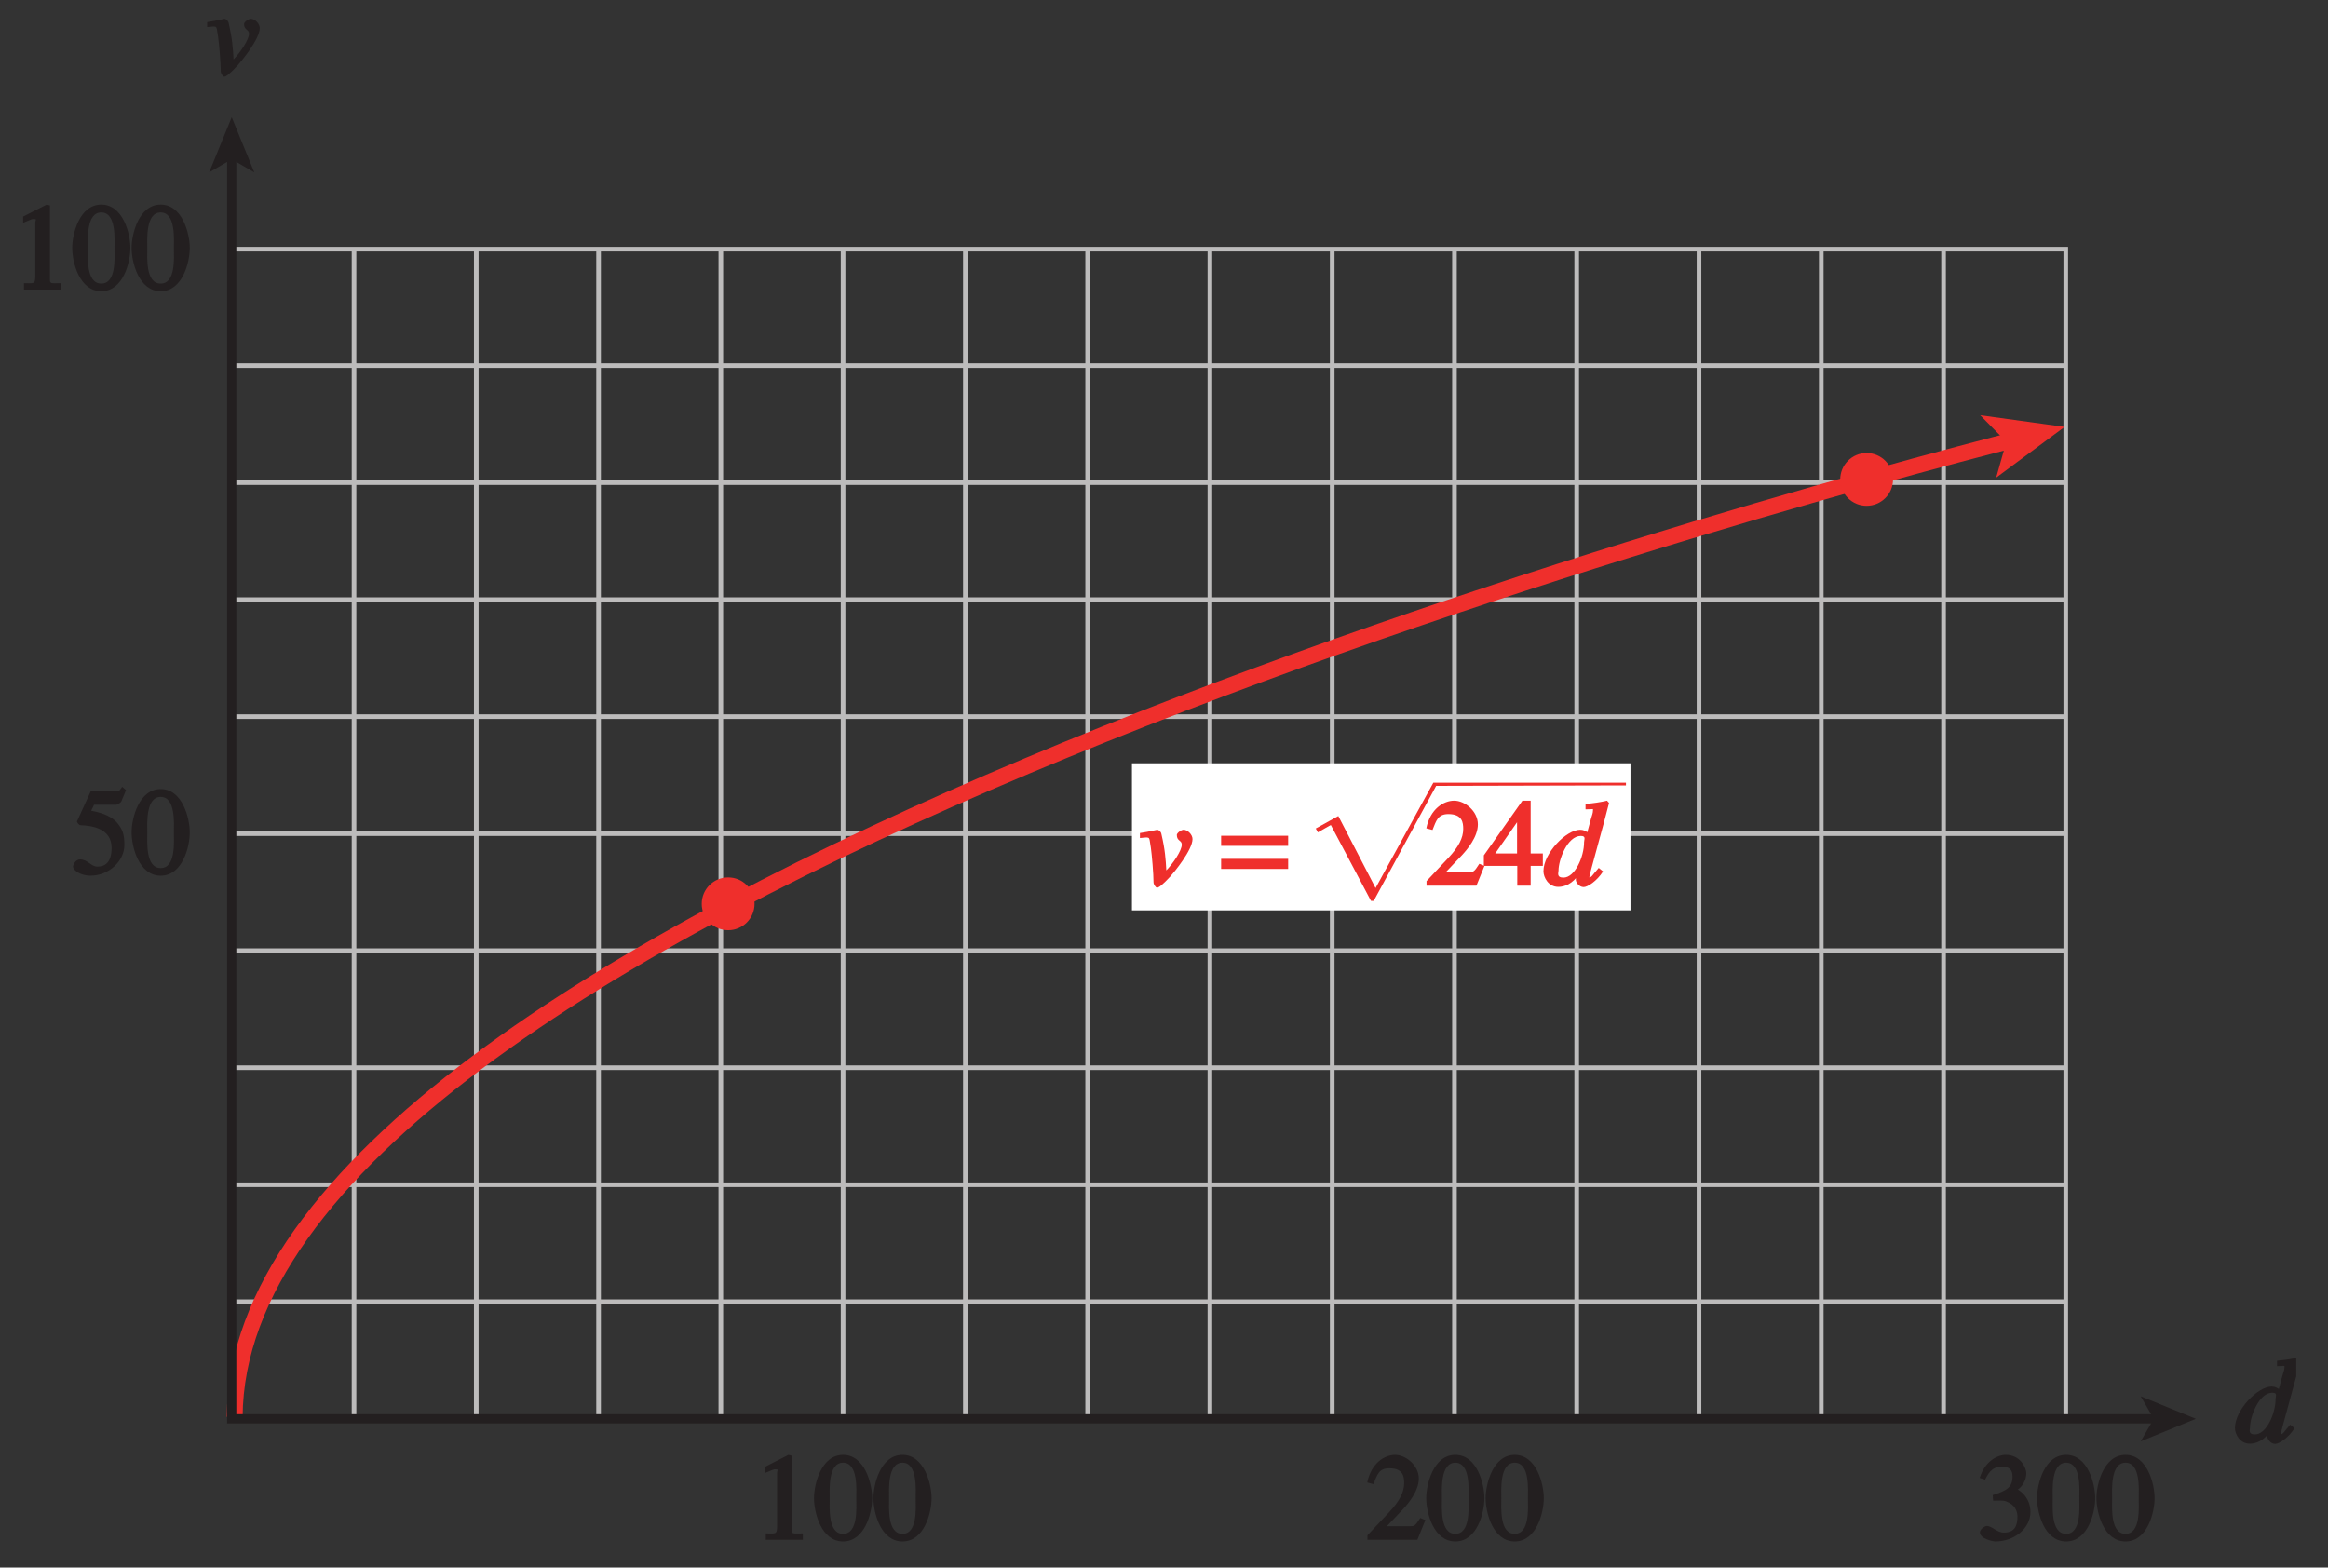
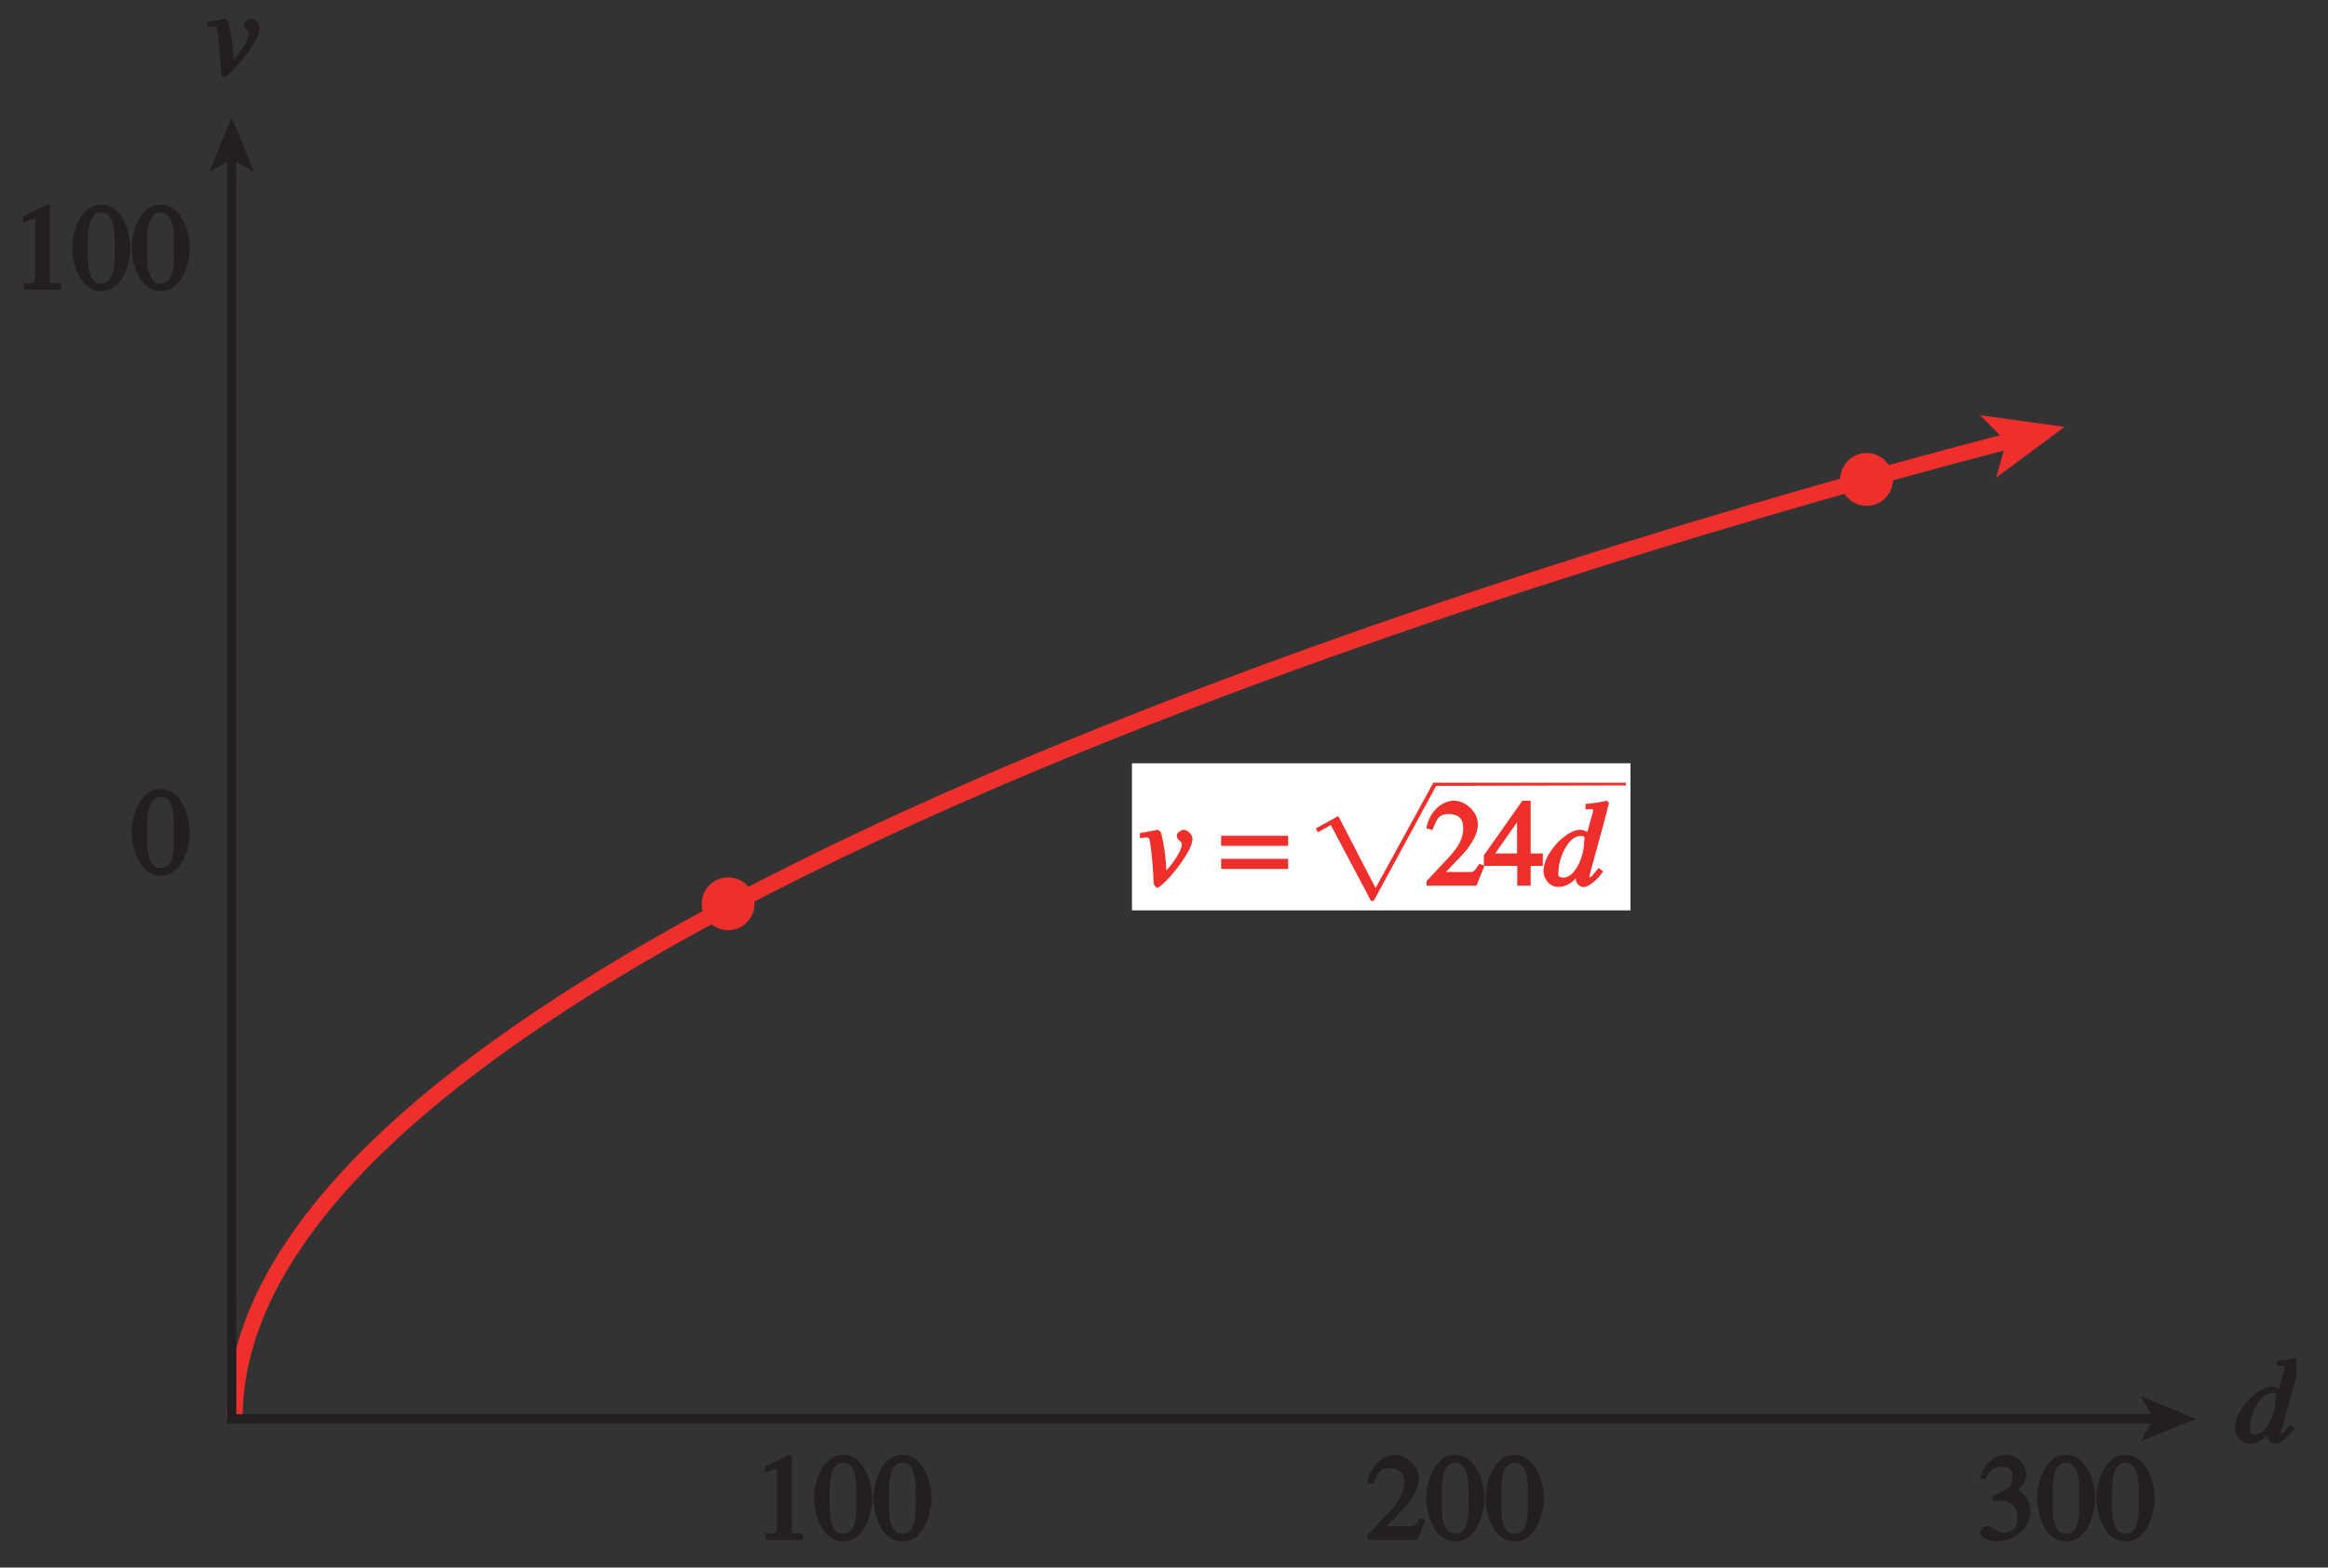
<svg xmlns="http://www.w3.org/2000/svg" xmlns:xlink="http://www.w3.org/1999/xlink" width="176.372pt" height="118.772pt" viewBox="0 0 176.372 118.772" version="1.1">
  <rect x="0" y="0" width="176.372" height="118.772" fill="#333333" stroke="none" />
  <defs>
    <g>
      <symbol overflow="visible" id="glyph0-0">
        <path style="stroke:none;" d="" />
      </symbol>
      <symbol overflow="visible" id="glyph0-1">
        <path style="stroke:none;" d="M 0.188 -3.625 C 0.859 -3.688 0.688 -3.688 0.844 -2.875 C 0.922 -2.344 1.047 -0.891 1.047 -0.25 C 1.047 -0.094 1.219 0.156 1.312 0.156 C 1.438 0.156 1.719 -0.047 2.312 -0.688 C 2.609 -1.016 4 -2.703 4 -3.531 C 4 -3.875 3.625 -4.234 3.328 -4.234 C 3.141 -4.234 2.812 -3.984 2.812 -3.844 C 2.812 -3.359 3.188 -3.453 3.188 -3.109 C 3.188 -2.656 2.531 -1.688 2.016 -1.156 C 1.969 -2 1.922 -2.734 1.641 -3.922 C 1.609 -4.109 1.422 -4.234 1.328 -4.234 C 1.281 -4.234 0.844 -4.109 0.016 -3.984 L 0.016 -3.609 Z M 0.188 -3.625 " />
      </symbol>
      <symbol overflow="visible" id="glyph0-2">
        <path style="stroke:none;" d="M 1.469 -0.609 C 0.922 -0.609 1.094 -0.984 1.094 -1.141 C 1.094 -1.953 1.766 -3.766 2.781 -3.766 C 3.203 -3.766 3.031 -3.5 3.031 -3.297 C 3.031 -2.172 2.328 -0.609 1.469 -0.609 Z M 4.047 -1.234 C 3.656 -0.797 3.609 -0.625 3.422 -0.625 C 3.344 -0.625 3.438 -0.562 3.438 -0.688 C 3.438 -0.844 4.531 -4.672 4.922 -6.266 L 4.766 -6.438 C 4.234 -6.312 3.781 -6.25 3.141 -6.188 L 3.141 -5.781 C 3.812 -5.781 3.703 -5.875 3.703 -5.656 C 3.703 -5.531 3.641 -5.344 3.562 -5.094 L 3.172 -3.672 L 3.453 -3.938 C 3.469 -3.812 3.234 -4.234 2.734 -4.234 C 1.672 -4.234 -0.047 -2.453 -0.047 -1.094 C -0.047 -0.625 0.328 0.094 1.078 0.094 C 1.516 0.094 2.141 -0.094 2.688 -0.922 L 2.5 -1.141 C 2.438 -0.875 2.406 -0.641 2.406 -0.438 C 2.406 -0.25 2.656 0.109 3 0.109 C 3.297 0.109 4 -0.344 4.469 -1.078 L 4.141 -1.344 Z M 4.047 -1.234 " />
      </symbol>
      <symbol overflow="visible" id="glyph1-0">
        <path style="stroke:none;" d="" />
      </symbol>
      <symbol overflow="visible" id="glyph1-1">
        <path style="stroke:none;" d="M 1.062 0 L 3.703 0 L 3.703 -0.484 C 2.875 -0.484 2.859 -0.406 2.859 -0.844 L 2.859 -6.375 L 2.609 -6.438 L 0.828 -5.531 L 0.828 -5.062 C 1.5 -5.344 1.5 -5.344 1.609 -5.344 C 1.922 -5.344 1.75 -5.281 1.75 -5.078 L 1.75 -1.016 C 1.75 -0.344 1.578 -0.5 0.891 -0.484 L 0.891 0 Z M 1.062 0 " />
      </symbol>
      <symbol overflow="visible" id="glyph1-2">
        <path style="stroke:none;" d="M 2.25 -5.844 C 3.406 -5.844 3.25 -3.766 3.25 -3.156 C 3.25 -2.438 3.406 -0.453 2.25 -0.453 C 1.094 -0.453 1.234 -2.422 1.234 -3.156 C 1.234 -3.766 1.094 -5.844 2.25 -5.844 Z M 2.25 -6.438 C 0.594 -6.438 0.047 -4.219 0.047 -3.156 C 0.047 -2.062 0.594 0.125 2.25 0.125 C 3.906 0.125 4.453 -2.062 4.453 -3.156 C 4.453 -4.219 3.906 -6.438 2.25 -6.438 Z M 2.25 -6.438 " />
      </symbol>
      <symbol overflow="visible" id="glyph1-3">
-         <path style="stroke:none;" d="M 1.625 -5.25 L 3.391 -5.25 C 3.484 -5.25 3.734 -5.422 3.766 -5.5 L 4.125 -6.359 L 3.828 -6.609 C 3.641 -6.359 3.688 -6.312 3.453 -6.312 L 1.469 -6.312 L 0.406 -3.984 C 0.391 -3.922 0.578 -3.703 0.641 -3.703 C 1.609 -3.672 3.031 -3.422 3.031 -1.984 C 3.031 -0.875 2.531 -0.562 1.953 -0.562 C 1.469 -0.562 1.219 -1.109 0.641 -1.109 C 0.281 -1.109 0.109 -0.672 0.109 -0.578 C 0.109 -0.266 0.719 0.125 1.422 0.125 C 2.844 0.125 4 -1 4 -2.203 C 4 -3 3.859 -3.391 3.469 -3.859 C 2.938 -4.5 1.969 -4.703 1.484 -4.797 L 1.703 -5.25 Z M 1.625 -5.25 " />
-       </symbol>
+         </symbol>
      <symbol overflow="visible" id="glyph1-4">
        <path style="stroke:none;" d="M 1.375 -2.969 C 2 -2.984 2.094 -2.984 2.422 -2.812 C 3 -2.516 3.062 -1.984 3.062 -1.75 C 3.062 -1.078 2.859 -0.547 2.031 -0.547 C 1.5 -0.547 1.156 -1.047 0.734 -1.047 C 0.594 -1.047 0.219 -0.812 0.219 -0.562 C 0.219 -0.094 1.172 0.125 1.391 0.125 C 2.797 0.125 4.047 -0.844 4.047 -2.109 C 4.047 -3.297 3.109 -3.797 3.094 -3.812 C 3.453 -4.047 3.734 -4.547 3.734 -5.047 C 3.734 -5.406 3.328 -6.438 2.172 -6.438 C 1.562 -6.438 0.594 -5.969 0.203 -4.688 L 0.609 -4.562 C 0.797 -4.891 1.047 -5.547 1.875 -5.547 C 2.531 -5.547 2.688 -5.234 2.688 -4.781 C 2.688 -3.953 2.188 -3.703 1.188 -3.391 L 1.219 -2.969 Z M 1.375 -2.969 " />
      </symbol>
      <symbol overflow="visible" id="glyph1-5">
        <path style="stroke:none;" d="M 4.281 -1.578 L 4.094 -1.656 C 3.688 -1.016 3.641 -1.031 3.297 -1.031 L 1.562 -1.031 L 2.781 -2.312 C 3.172 -2.734 3.984 -3.688 3.984 -4.641 C 3.984 -5.641 3 -6.438 2.188 -6.438 C 1.391 -6.438 0.375 -5.812 0.078 -4.344 L 0.547 -4.219 C 0.828 -4.906 0.938 -5.422 1.75 -5.422 C 2.812 -5.422 2.875 -4.766 2.875 -4.297 C 2.875 -3.625 2.531 -2.938 1.75 -2.109 L 0.094 -0.344 L 0.094 0 L 3.875 0 L 4.484 -1.5 Z M 4.281 -1.578 " />
      </symbol>
      <symbol overflow="visible" id="glyph1-6">
        <path style="stroke:none;" d="" />
      </symbol>
      <symbol overflow="visible" id="glyph1-7">
        <path style="stroke:none;" d="M 4.25 -2.438 L 3.484 -2.438 L 3.484 -6.438 L 2.859 -6.438 L -0.062 -2.297 L -0.062 -1.5 L 2.469 -1.5 L 2.469 0 L 3.484 0 L 3.484 -1.5 L 4.406 -1.5 L 4.406 -2.438 Z M 2.625 -2.438 L 0.797 -2.438 L 2.688 -5.141 L 2.453 -5.141 L 2.453 -2.438 Z M 2.625 -2.438 " />
      </symbol>
      <symbol overflow="visible" id="glyph2-0">
        <path style="stroke:none;" d="" />
      </symbol>
      <symbol overflow="visible" id="glyph2-1">
        <path style="stroke:none;" d="M 4.828 -3.781 L -0.078 -3.781 L -0.078 -3.016 L 5 -3.016 L 5 -3.781 Z M 4.828 -2.031 L -0.078 -2.031 L -0.078 -1.266 L 5 -1.266 L 5 -2.031 Z M 4.828 -2.031 " />
      </symbol>
      <symbol overflow="visible" id="glyph2-2">
        <path style="stroke:none;" d="" />
      </symbol>
      <symbol overflow="visible" id="glyph3-0">
        <path style="stroke:none;" d="" />
      </symbol>
      <symbol overflow="visible" id="glyph3-1">
        <path style="stroke:none;" d="" />
      </symbol>
    </g>
    <clipPath id="clip1">
      <path d="M 169 102 L 173.965 102 L 173.965 110 L 169 110 Z M 169 102 " />
    </clipPath>
    <clipPath id="clip2">
      <path d="M 0 0 L 176.371 0 L 176.371 118.773 L 0 118.773 Z M 0 0 " />
    </clipPath>
  </defs>
  <g id="surface1">
-     <path style="fill:none;stroke-width:0.35;stroke-linecap:butt;stroke-linejoin:miter;stroke:rgb(74.12%,73.648%,73.766%);stroke-opacity:1;stroke-miterlimit:4;" d="M 429.734 363.893 L 568.718 363.893 L 568.718 275.287 L 429.734 275.287 Z M 439.035 275.272 L 439.035 363.94 M 448.296 275.272 L 448.296 363.94 M 457.562 275.272 L 457.562 363.94 M 466.824 275.272 L 466.824 363.94 M 476.085 275.272 L 476.085 363.94 M 485.351 275.272 L 485.351 363.94 M 494.617 275.272 L 494.617 363.94 M 503.878 275.272 L 503.878 363.94 M 513.144 275.272 L 513.144 363.94 M 522.406 275.272 L 522.406 363.94 M 531.667 275.272 L 531.667 363.94 M 540.933 275.272 L 540.933 363.94 M 550.195 275.272 L 550.195 363.94 M 559.46 275.272 L 559.46 363.94 " transform="matrix(1,0,0,-1,-412.214,382.772)" />
    <g style="fill:rgb(13.73%,12.16%,12.549%);fill-opacity:1;">
      <use xlink:href="#glyph0-1" x="15.679" y="5.659" />
    </g>
    <g clip-path="url(#clip1)" clip-rule="nonzero">
      <g style="fill:rgb(13.73%,12.16%,12.549%);fill-opacity:1;">
        <use xlink:href="#glyph0-2" x="169.369" y="109.29" />
      </g>
    </g>
    <g style="fill:rgb(13.73%,12.16%,12.549%);fill-opacity:1;">
      <use xlink:href="#glyph1-1" x="0.924" y="21.939" />
      <use xlink:href="#glyph1-2" x="5.424" y="21.939" />
      <use xlink:href="#glyph1-2" x="9.924" y="21.939" />
    </g>
    <g style="fill:rgb(13.73%,12.16%,12.549%);fill-opacity:1;">
      <use xlink:href="#glyph1-3" x="5.424" y="66.224" />
      <use xlink:href="#glyph1-2" x="9.924" y="66.224" />
    </g>
    <g style="fill:rgb(13.73%,12.16%,12.549%);fill-opacity:1;">
      <use xlink:href="#glyph1-4" x="149.782" y="116.669" />
      <use xlink:href="#glyph1-2" x="154.282" y="116.669" />
      <use xlink:href="#glyph1-2" x="158.782" y="116.669" />
    </g>
    <g style="fill:rgb(13.73%,12.16%,12.549%);fill-opacity:1;">
      <use xlink:href="#glyph1-5" x="103.507" y="116.669" />
      <use xlink:href="#glyph1-2" x="108.007" y="116.669" />
      <use xlink:href="#glyph1-2" x="112.507" y="116.669" />
    </g>
    <g style="fill:rgb(13.73%,12.16%,12.549%);fill-opacity:1;">
      <use xlink:href="#glyph1-1" x="57.123" y="116.669" />
      <use xlink:href="#glyph1-2" x="61.623" y="116.669" />
      <use xlink:href="#glyph1-2" x="66.123" y="116.669" />
    </g>
-     <path style="fill:none;stroke-width:0.35;stroke-linecap:butt;stroke-linejoin:miter;stroke:rgb(74.12%,73.648%,73.766%);stroke-opacity:1;stroke-miterlimit:4;" d="M 429.769 355.072 L 568.722 355.072 M 429.769 346.205 L 568.722 346.205 M 429.769 337.338 L 568.722 337.338 M 429.769 328.475 L 568.722 328.475 M 429.769 319.608 L 568.722 319.608 M 429.769 310.74 L 568.722 310.74 M 429.769 301.873 L 568.722 301.873 M 429.769 293.006 L 568.722 293.006 M 429.769 284.143 L 568.722 284.143 " transform="matrix(1,0,0,-1,-412.214,382.772)" />
    <path style="fill:none;stroke-width:1.2;stroke-linecap:butt;stroke-linejoin:miter;stroke:rgb(93.61%,18.434%,17.378%);stroke-opacity:1;stroke-miterlimit:4;" d="M 429.995 275.42 C 430.242 313.315 544.613 344.287 565.503 349.631 " transform="matrix(1,0,0,-1,-412.214,382.772)" />
    <path style=" stroke:none;fill-rule:nonzero;fill:rgb(93.61%,18.434%,17.378%);fill-opacity:1;" d="M 156.414 32.344 L 151.234 36.188 L 152 33.473 L 150.023 31.461 L 156.414 32.344 " />
    <path style="fill:none;stroke-width:0.7;stroke-linecap:butt;stroke-linejoin:miter;stroke:rgb(13.73%,12.16%,12.549%);stroke-opacity:1;stroke-miterlimit:4;" d="M 575.609 275.272 L 429.769 275.272 L 429.769 370.928 " transform="matrix(1,0,0,-1,-412.214,382.772)" />
    <path style=" stroke:none;fill-rule:nonzero;fill:rgb(13.73%,12.16%,12.549%);fill-opacity:1;" d="M 17.555 8.879 L 19.266 13.059 L 17.555 12.066 L 15.848 13.059 L 17.555 8.879 " />
    <path style=" stroke:none;fill-rule:nonzero;fill:rgb(13.73%,12.16%,12.549%);fill-opacity:1;" d="M 166.359 107.5 L 162.18 109.207 L 163.172 107.5 L 162.18 105.793 L 166.359 107.5 " />
    <path style=" stroke:none;fill-rule:nonzero;fill:rgb(100%,100%,100%);fill-opacity:1;" d="M 85.758 57.832 L 123.527 57.832 L 123.527 68.977 L 85.758 68.977 Z M 85.758 57.832 " />
    <g style="fill:rgb(93.61%,18.434%,17.378%);fill-opacity:1;">
      <use xlink:href="#glyph0-1" x="86.346" y="67.104" />
    </g>
    <g style="fill:rgb(93.61%,18.434%,17.378%);fill-opacity:1;">
      <use xlink:href="#glyph1-6" x="90.342" y="67.104" />
    </g>
    <g style="fill:rgb(93.61%,18.434%,17.378%);fill-opacity:1;">
      <use xlink:href="#glyph2-1" x="92.592" y="67.104" />
      <use xlink:href="#glyph2-2" x="97.533" y="67.104" />
    </g>
    <g style="fill:rgb(93.61%,18.434%,17.378%);fill-opacity:1;">
      <use xlink:href="#glyph3-1" x="99.782" y="67.104" />
      <use xlink:href="#glyph3-1" x="101.422" y="67.104" />
      <use xlink:href="#glyph3-1" x="103.062" y="67.104" />
      <use xlink:href="#glyph3-1" x="104.701" y="67.104" />
      <use xlink:href="#glyph3-1" x="106.341" y="67.104" />
    </g>
    <g style="fill:rgb(93.61%,18.434%,17.378%);fill-opacity:1;">
      <use xlink:href="#glyph1-5" x="107.981" y="67.104" />
      <use xlink:href="#glyph1-7" x="112.481" y="67.104" />
    </g>
    <g style="fill:rgb(93.61%,18.434%,17.378%);fill-opacity:1;">
      <use xlink:href="#glyph0-2" x="116.981" y="67.104" />
    </g>
    <path style=" stroke:none;fill-rule:nonzero;fill:rgb(93.61%,18.434%,17.378%);fill-opacity:1;" d="M 108.805 59.543 L 104.074 68.258 L 103.867 68.258 L 100.824 62.508 L 99.844 63.066 L 99.684 62.773 L 101.391 61.828 L 104.215 67.285 L 108.59 59.305 L 123.184 59.305 L 123.184 59.508 L 108.805 59.543 " />
    <path style=" stroke:none;fill-rule:nonzero;fill:rgb(93.61%,18.434%,17.378%);fill-opacity:1;" d="M 141.414 38.324 C 142.523 38.324 143.418 37.43 143.418 36.324 C 143.418 35.223 142.523 34.324 141.414 34.324 C 140.312 34.324 139.418 35.223 139.418 36.324 C 139.418 37.43 140.312 38.324 141.414 38.324 " />
    <path style=" stroke:none;fill-rule:nonzero;fill:rgb(93.61%,18.434%,17.378%);fill-opacity:1;" d="M 55.164 70.48 C 56.27 70.48 57.164 69.586 57.164 68.48 C 57.164 67.375 56.27 66.48 55.164 66.48 C 54.059 66.48 53.164 67.375 53.164 68.48 C 53.164 69.586 54.059 70.48 55.164 70.48 " />
    <g clip-path="url(#clip2)" clip-rule="nonzero">
      <path style="fill:none;stroke-width:0.5;stroke-linecap:butt;stroke-linejoin:miter;stroke:rgb(100%,100%,100%);stroke-opacity:1;stroke-miterlimit:10;" d="M 41.999 803.998 L 41.999 779.998 M -0.001 761.998 L 23.999 761.998 M 653.999 803.998 L 653.999 779.998 M 695.999 761.998 L 671.999 761.998 M 41.999 -0.002 L 41.999 23.998 M -0.001 41.998 L 23.999 41.998 M 653.999 -0.002 L 653.999 23.998 M 695.999 41.998 L 671.999 41.998 " transform="matrix(1,0,0,-1,-412.214,382.772)" />
      <path style="fill:none;stroke-width:0.25;stroke-linecap:butt;stroke-linejoin:miter;stroke:rgb(0%,0%,0%);stroke-opacity:1;stroke-miterlimit:10;" d="M 41.999 803.998 L 41.999 779.998 M -0.001 761.998 L 23.999 761.998 M 653.999 803.998 L 653.999 779.998 M 695.999 761.998 L 671.999 761.998 M 41.999 -0.002 L 41.999 23.998 M -0.001 41.998 L 23.999 41.998 M 653.999 -0.002 L 653.999 23.998 M 695.999 41.998 L 671.999 41.998 " transform="matrix(1,0,0,-1,-412.214,382.772)" />
      <path style="fill:none;stroke-width:0.5;stroke-linecap:butt;stroke-linejoin:miter;stroke:rgb(100%,100%,100%);stroke-opacity:1;stroke-miterlimit:10;" d="M 323.999 791.998 L 371.999 791.998 M 323.999 11.998 L 371.999 11.998 M 11.999 425.998 L 11.999 377.998 M 683.999 425.998 L 683.999 377.998 M 347.999 803.998 L 347.999 779.998 M 347.999 23.998 L 347.999 -0.002 M -0.001 401.998 L 23.999 401.998 M 671.999 401.998 L 695.999 401.998 M 347.999 791.998 L 353.999 791.998 C 353.999 788.69 351.312 785.998 347.999 785.998 C 344.687 785.998 341.999 788.69 341.999 791.998 C 341.999 795.311 344.687 797.998 347.999 797.998 C 351.312 797.998 353.999 795.311 353.999 791.998 M 347.999 11.998 L 353.999 11.998 C 353.999 8.69 351.312 5.998 347.999 5.998 C 344.687 5.998 341.999 8.69 341.999 11.998 C 341.999 15.311 344.687 17.998 347.999 17.998 C 351.312 17.998 353.999 15.311 353.999 11.998 M 11.999 401.998 L 17.999 401.998 C 17.999 398.69 15.312 395.998 11.999 395.998 C 8.687 395.998 5.999 398.69 5.999 401.998 C 5.999 405.311 8.687 407.998 11.999 407.998 C 15.312 407.998 17.999 405.311 17.999 401.998 M 683.999 401.998 L 689.999 401.998 C 689.999 398.69 687.312 395.998 683.999 395.998 C 680.687 395.998 677.999 398.69 677.999 401.998 C 677.999 405.311 680.687 407.998 683.999 407.998 C 687.312 407.998 689.999 405.311 689.999 401.998 " transform="matrix(1,0,0,-1,-412.214,382.772)" />
-       <path style="fill:none;stroke-width:0.25;stroke-linecap:butt;stroke-linejoin:miter;stroke:rgb(0%,0%,0%);stroke-opacity:1;stroke-miterlimit:10;" d="M 323.999 791.998 L 371.999 791.998 M 323.999 11.998 L 371.999 11.998 M 11.999 425.998 L 11.999 377.998 M 683.999 425.998 L 683.999 377.998 M 347.999 803.998 L 347.999 779.998 M 347.999 23.998 L 347.999 -0.002 M -0.001 401.998 L 23.999 401.998 M 671.999 401.998 L 695.999 401.998 M 347.999 791.998 L 353.999 791.998 C 353.999 788.69 351.312 785.998 347.999 785.998 C 344.687 785.998 341.999 788.69 341.999 791.998 C 341.999 795.311 344.687 797.998 347.999 797.998 C 351.312 797.998 353.999 795.311 353.999 791.998 M 347.999 11.998 L 353.999 11.998 C 353.999 8.69 351.312 5.998 347.999 5.998 C 344.687 5.998 341.999 8.69 341.999 11.998 C 341.999 15.311 344.687 17.998 347.999 17.998 C 351.312 17.998 353.999 15.311 353.999 11.998 M 11.999 401.998 L 17.999 401.998 C 17.999 398.69 15.312 395.998 11.999 395.998 C 8.687 395.998 5.999 398.69 5.999 401.998 C 5.999 405.311 8.687 407.998 11.999 407.998 C 15.312 407.998 17.999 405.311 17.999 401.998 M 683.999 401.998 L 689.999 401.998 C 689.999 398.69 687.312 395.998 683.999 395.998 C 680.687 395.998 677.999 398.69 677.999 401.998 C 677.999 405.311 680.687 407.998 683.999 407.998 C 687.312 407.998 689.999 405.311 689.999 401.998 " transform="matrix(1,0,0,-1,-412.214,382.772)" />
    </g>
  </g>
</svg>